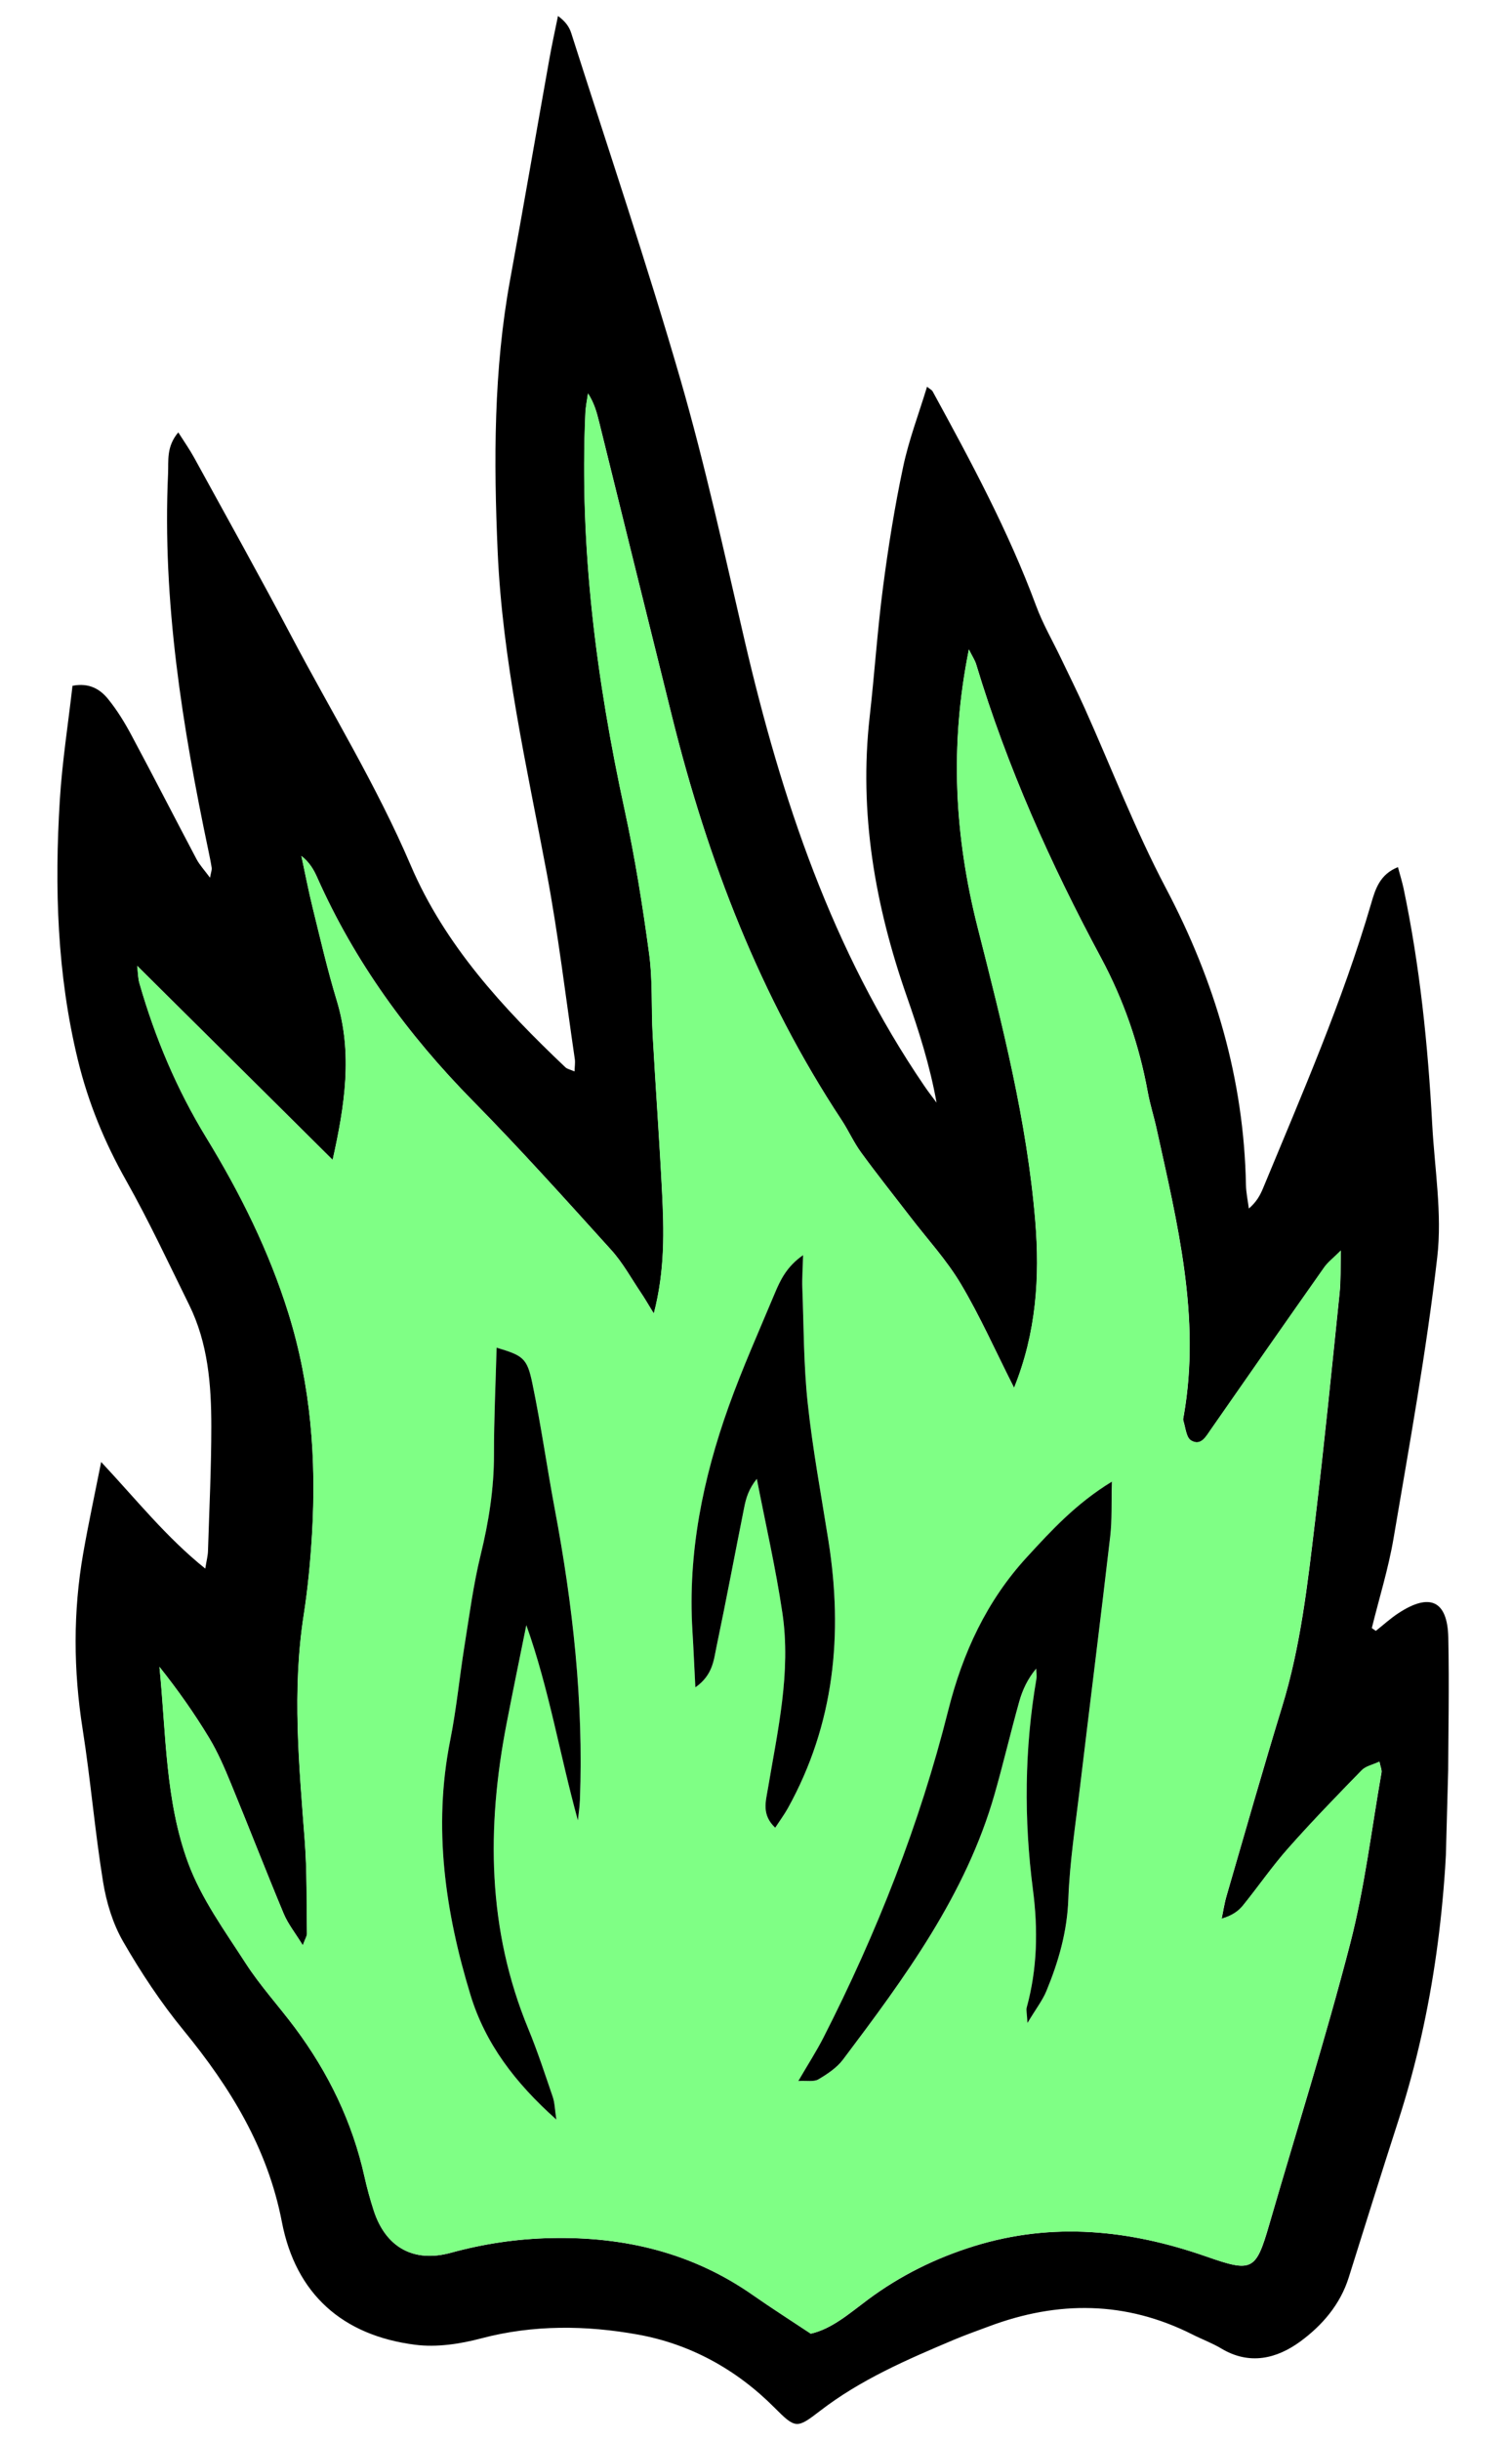
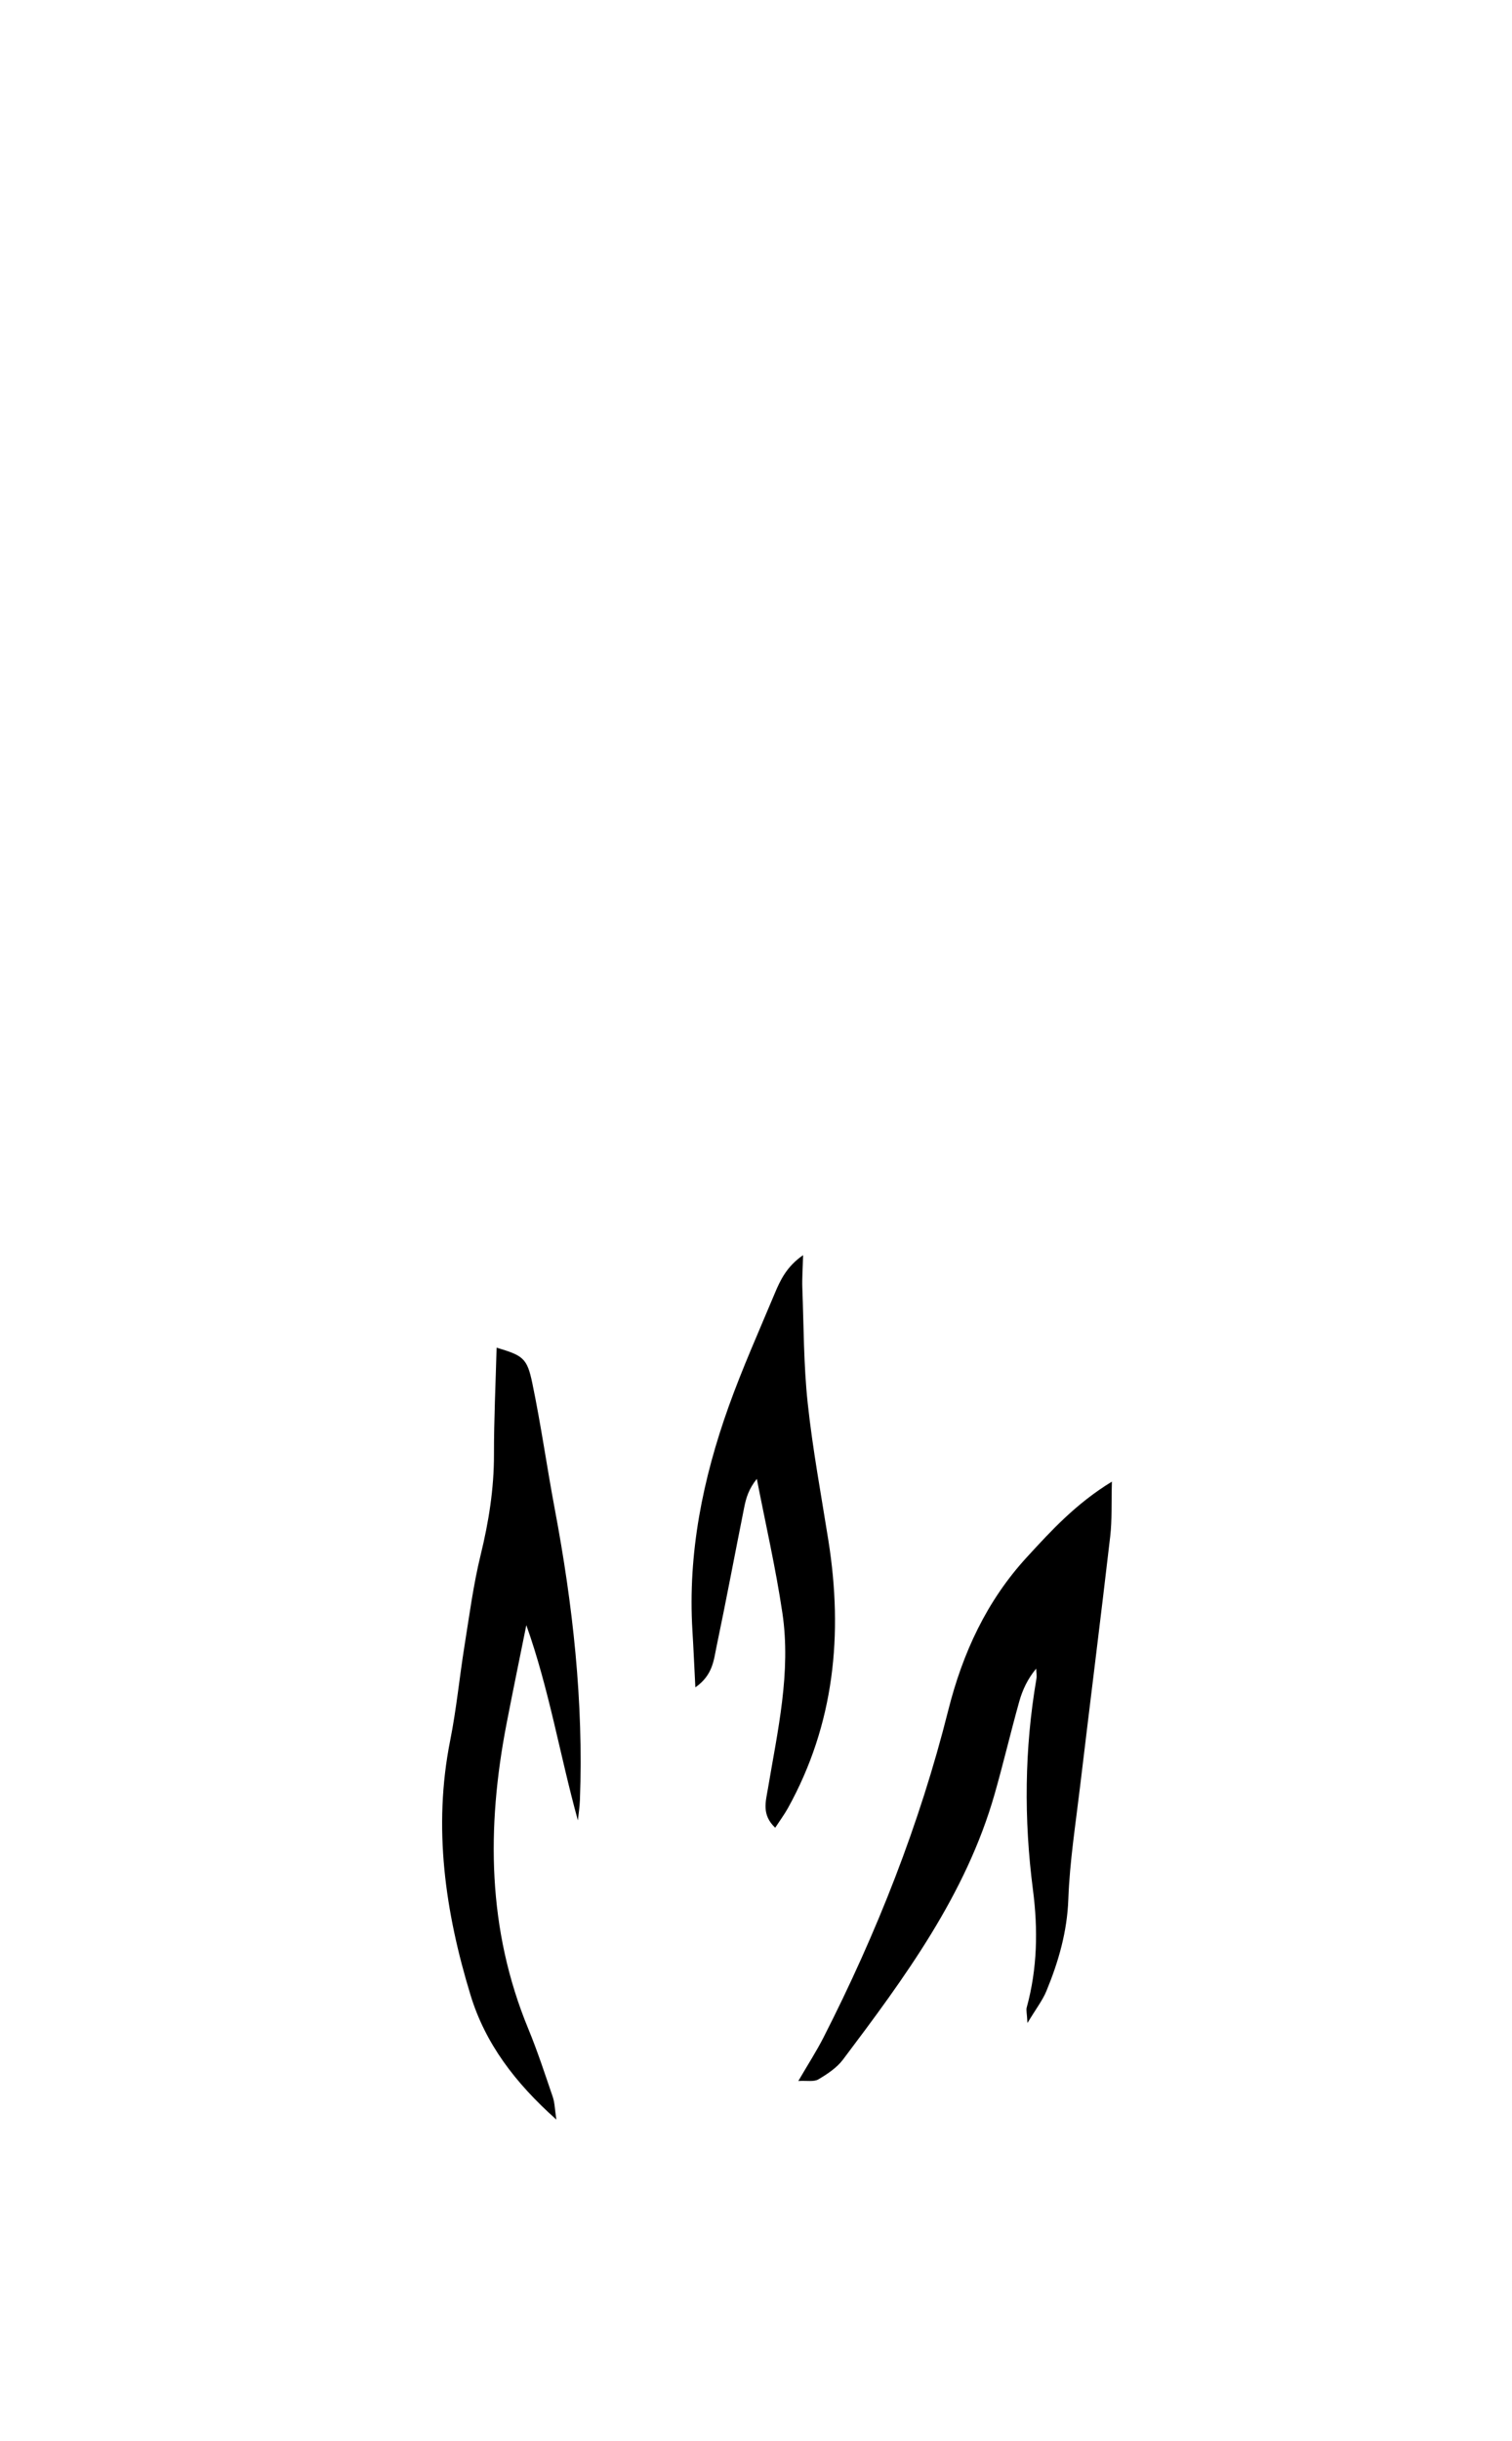
<svg xmlns="http://www.w3.org/2000/svg" width="225" height="363" viewBox="0 0 75 121" fill="none">
  <g clip-path="url(#clip0_547_24729)">
-     <path d="M68.046 80.699C68.41 79.216 68.87 77.75 69.125 76.246C69.911 71.614 70.752 66.987 71.291 62.325C71.543 60.163 71.161 57.927 71.042 55.727C70.83 51.797 70.431 47.886 69.62 44.028C69.551 43.709 69.453 43.395 69.342 42.98C68.444 43.339 68.222 44.067 68.015 44.78C66.598 49.627 64.576 54.245 62.65 58.899C62.507 59.244 62.328 59.574 61.947 59.902C61.897 59.513 61.811 59.122 61.803 58.731C61.703 53.495 60.272 48.645 57.824 44.007C56.305 41.127 55.134 38.065 53.798 35.09C53.424 34.259 53.018 33.445 52.625 32.624C52.212 31.76 51.724 30.921 51.394 30.027C50.022 26.323 48.152 22.859 46.263 19.402C46.222 19.327 46.122 19.282 45.984 19.17C45.576 20.511 45.082 21.803 44.799 23.139C44.382 25.103 44.063 27.094 43.803 29.086C43.522 31.225 43.382 33.381 43.139 35.524C42.6 40.295 43.406 44.885 44.977 49.381C45.575 51.09 46.127 52.813 46.456 54.652C46.251 54.374 46.037 54.105 45.845 53.819C41.272 47.114 38.763 39.59 36.944 31.784C35.932 27.439 34.985 23.073 33.746 18.791C32.078 13.035 30.157 7.354 28.336 1.644C28.241 1.348 28.067 1.077 27.678 0.792C27.531 1.517 27.371 2.236 27.243 2.964C26.593 6.599 25.969 10.237 25.303 13.868C24.485 18.336 24.487 22.835 24.686 27.348C24.925 32.739 26.126 37.981 27.118 43.26C27.693 46.319 28.06 49.419 28.513 52.502C28.537 52.677 28.506 52.858 28.499 53.106C28.286 53.014 28.135 52.988 28.042 52.899C24.948 49.967 22.061 46.84 20.371 42.887C18.684 38.942 16.443 35.304 14.451 31.528C12.881 28.557 11.242 25.622 9.626 22.677C9.408 22.28 9.144 21.906 8.843 21.431C8.241 22.149 8.367 22.831 8.336 23.485C8.048 29.815 9.045 36.01 10.34 42.173C10.399 42.455 10.458 42.736 10.501 43.02C10.515 43.108 10.473 43.204 10.417 43.504C10.139 43.127 9.902 42.875 9.747 42.583C8.669 40.544 7.62 38.494 6.53 36.46C6.194 35.828 5.814 35.206 5.363 34.65C4.967 34.161 4.425 33.83 3.596 33.992C3.381 35.877 3.084 37.763 2.967 39.661C2.7 43.982 2.83 48.284 3.86 52.526C4.373 54.642 5.182 56.612 6.256 58.513C7.386 60.516 8.36 62.606 9.379 64.67C10.318 66.57 10.481 68.628 10.482 70.693C10.483 72.756 10.38 74.815 10.317 76.876C10.311 77.105 10.249 77.334 10.182 77.749C8.245 76.195 6.797 74.366 5.018 72.465C4.692 74.104 4.383 75.537 4.129 76.983C3.62 79.89 3.639 82.795 4.101 85.717C4.496 88.226 4.705 90.766 5.112 93.273C5.276 94.291 5.596 95.348 6.11 96.238C6.994 97.772 7.984 99.267 9.107 100.636C11.427 103.467 13.278 106.477 13.983 110.137C14.672 113.707 16.99 115.76 20.594 116.22C21.657 116.357 22.818 116.182 23.868 115.904C26.455 115.22 29.069 115.253 31.628 115.712C34.227 116.177 36.525 117.437 38.416 119.336C39.465 120.389 39.526 120.382 40.678 119.497C42.681 117.953 44.981 116.958 47.294 115.982C47.873 115.738 48.463 115.529 49.051 115.31C52.474 114.026 55.843 114.044 59.146 115.709C59.618 115.948 60.124 116.133 60.577 116.404C61.98 117.247 63.334 116.911 64.503 116.055C65.583 115.262 66.48 114.227 66.901 112.886C67.721 110.278 68.535 107.667 69.376 105.068C71.126 99.635 71.807 94.042 71.829 88.352C71.84 85.954 71.89 83.558 71.84 81.162C71.798 79.333 70.923 78.935 69.364 79.96C68.969 80.219 68.617 80.542 68.245 80.836C68.18 80.789 68.114 80.745 68.049 80.699L68.046 80.699ZM50.302 68.794C51.407 66.059 51.586 63.318 51.355 60.515C50.947 55.572 49.718 50.775 48.503 45.995C47.35 41.457 47.1 36.956 48.062 32.194C48.231 32.536 48.362 32.725 48.423 32.932C49.955 38.006 52.111 42.817 54.62 47.483C55.739 49.568 56.507 51.788 56.932 54.12C57.043 54.733 57.237 55.33 57.37 55.938C58.399 60.616 59.568 65.281 58.725 70.136C58.709 70.231 58.672 70.335 58.699 70.42C58.807 70.761 58.842 71.253 59.08 71.397C59.569 71.69 59.816 71.213 60.068 70.85C61.932 68.17 63.803 65.492 65.686 62.822C65.874 62.555 66.153 62.349 66.514 61.986C66.49 62.862 66.513 63.486 66.449 64.102C66.059 67.868 65.685 71.636 65.233 75.395C64.864 78.486 64.523 81.585 63.6 84.586C62.645 87.703 61.753 90.84 60.842 93.971C60.734 94.341 60.679 94.725 60.599 95.103C61.125 94.951 61.431 94.729 61.659 94.447C62.416 93.514 63.099 92.518 63.894 91.621C65.07 90.292 66.306 89.018 67.547 87.746C67.75 87.541 68.097 87.473 68.426 87.318C68.48 87.584 68.55 87.728 68.529 87.854C68.03 90.685 67.693 93.557 66.976 96.332C65.763 101.018 64.302 105.64 62.952 110.291C62.293 112.566 62.108 112.64 59.824 111.842C56.045 110.522 52.224 110.121 48.317 111.332C46.403 111.926 44.656 112.793 43.053 113.983C42.141 114.661 41.264 115.438 40.218 115.671C39.189 114.987 38.255 114.394 37.349 113.76C34.347 111.66 30.989 110.857 27.359 110.932C25.657 110.966 24.006 111.212 22.362 111.662C20.497 112.172 19.123 111.37 18.54 109.567C18.363 109.021 18.211 108.462 18.085 107.902C17.482 105.187 16.297 102.742 14.638 100.516C13.832 99.436 12.912 98.434 12.187 97.309C11.15 95.702 9.988 94.105 9.336 92.337C8.195 89.243 8.244 85.907 7.911 82.621C8.82 83.76 9.642 84.928 10.378 86.146C10.819 86.876 11.157 87.675 11.481 88.465C12.358 90.593 13.189 92.738 14.076 94.861C14.287 95.363 14.642 95.803 15.021 96.42C15.148 96.083 15.23 95.964 15.228 95.845C15.203 94.313 15.236 92.774 15.12 91.247C14.839 87.517 14.483 83.794 15.067 80.058C15.272 78.732 15.401 77.392 15.479 76.052C15.698 72.343 15.428 68.686 14.311 65.102C13.346 62.005 11.92 59.139 10.233 56.385C8.77 53.99 7.692 51.432 6.921 48.745C6.843 48.473 6.846 48.18 6.809 47.875C10.065 51.105 13.241 54.258 16.503 57.492C17.105 54.788 17.506 52.214 16.703 49.581C16.244 48.069 15.889 46.522 15.51 44.986C15.301 44.138 15.135 43.281 14.953 42.428C15.357 42.745 15.568 43.113 15.738 43.5C17.597 47.677 20.24 51.299 23.45 54.559C25.812 56.956 28.064 59.464 30.322 61.959C30.898 62.595 31.316 63.369 31.799 64.084C31.978 64.348 32.136 64.624 32.434 65.11C32.995 62.938 32.938 60.985 32.84 59.042C32.71 56.456 32.521 53.874 32.377 51.29C32.304 49.952 32.38 48.596 32.202 47.274C31.88 44.9 31.502 42.526 30.995 40.186C29.583 33.69 28.739 27.145 29.039 20.485C29.053 20.155 29.125 19.83 29.169 19.501C29.48 19.985 29.601 20.442 29.716 20.902C30.927 25.79 32.131 30.681 33.349 35.57C35.112 42.646 37.698 49.383 41.747 55.516C42.09 56.038 42.345 56.62 42.712 57.121C43.5 58.201 44.336 59.251 45.151 60.31C45.996 61.413 46.953 62.447 47.658 63.633C48.61 65.229 49.367 66.94 50.307 68.797L50.302 68.794Z" fill="black" />
-     <path d="M50.301 68.794C49.362 66.937 48.604 65.227 47.652 63.63C46.947 62.447 45.991 61.41 45.145 60.307C44.331 59.245 43.494 58.198 42.707 57.118C42.34 56.615 42.087 56.032 41.742 55.514C37.695 49.383 35.109 42.646 33.343 35.567C32.125 30.681 30.921 25.79 29.711 20.899C29.598 20.439 29.475 19.979 29.163 19.498C29.117 19.827 29.047 20.153 29.033 20.482C28.733 27.142 29.577 33.687 30.989 40.183C31.498 42.523 31.874 44.897 32.196 47.271C32.377 48.594 32.298 49.949 32.371 51.287C32.515 53.871 32.704 56.453 32.835 59.039C32.932 60.985 32.991 62.936 32.428 65.107C32.13 64.621 31.973 64.345 31.794 64.081C31.31 63.366 30.889 62.592 30.316 61.956C28.058 59.461 25.806 56.953 23.445 54.556C20.234 51.296 17.591 47.674 15.732 43.497C15.562 43.11 15.351 42.743 14.947 42.425C15.132 43.278 15.295 44.138 15.504 44.983C15.883 46.52 16.238 48.066 16.698 49.578C17.5 52.211 17.101 54.788 16.497 57.489C13.238 54.255 10.059 51.102 6.803 47.873C6.84 48.177 6.837 48.47 6.915 48.742C7.687 51.429 8.764 53.99 10.227 56.382C11.911 59.139 13.338 62.005 14.306 65.099C15.423 68.683 15.695 72.34 15.474 76.049C15.395 77.389 15.267 78.73 15.061 80.055C14.48 83.792 14.833 87.514 15.114 91.245C15.23 92.771 15.197 94.307 15.223 95.842C15.225 95.961 15.142 96.078 15.016 96.418C14.636 95.8 14.278 95.36 14.071 94.858C13.183 92.735 12.355 90.59 11.476 88.462C11.148 87.672 10.813 86.873 10.373 86.143C9.637 84.925 8.814 83.76 7.906 82.618C8.236 85.901 8.187 89.241 9.33 92.334C9.982 94.102 11.144 95.699 12.181 97.306C12.909 98.432 13.829 99.433 14.633 100.514C16.291 102.739 17.479 105.184 18.079 107.899C18.202 108.459 18.358 109.018 18.535 109.564C19.119 111.367 20.494 112.17 22.356 111.66C24.001 111.21 25.651 110.963 27.354 110.929C30.98 110.854 34.341 111.657 37.344 113.757C38.249 114.391 39.183 114.984 40.213 115.669C41.259 115.435 42.136 114.658 43.047 113.98C44.651 112.787 46.4 111.923 48.311 111.33C52.218 110.119 56.039 110.521 59.818 111.84C62.099 112.637 62.285 112.563 62.947 110.288C64.296 105.637 65.757 101.015 66.97 96.329C67.687 93.554 68.025 90.682 68.523 87.852C68.545 87.723 68.474 87.578 68.42 87.316C68.091 87.471 67.744 87.535 67.542 87.744C66.303 89.015 65.065 90.289 63.888 91.618C63.093 92.516 62.41 93.511 61.654 94.445C61.425 94.726 61.119 94.948 60.594 95.1C60.673 94.722 60.728 94.338 60.837 93.969C61.747 90.837 62.639 87.7 63.594 84.583C64.515 81.582 64.858 78.483 65.228 75.392C65.676 71.634 66.053 67.865 66.443 64.099C66.508 63.483 66.484 62.859 66.508 61.983C66.144 62.343 65.868 62.55 65.68 62.819C63.798 65.489 61.929 68.167 60.062 70.848C59.81 71.211 59.564 71.69 59.074 71.394C58.836 71.251 58.801 70.759 58.693 70.418C58.666 70.335 58.704 70.228 58.72 70.133C59.562 65.278 58.394 60.613 57.364 55.935C57.231 55.327 57.037 54.73 56.926 54.117C56.502 51.785 55.734 49.565 54.614 47.481C52.108 42.814 49.949 38.003 48.417 32.929C48.354 32.722 48.226 32.533 48.057 32.191C47.095 36.956 47.344 41.456 48.497 45.992C49.71 50.772 50.939 55.566 51.349 60.512C51.58 63.315 51.401 66.056 50.296 68.792L50.301 68.794ZM55.156 73.437C55.127 74.526 55.166 75.344 55.073 76.146C54.593 80.282 54.071 84.417 53.578 88.552C53.355 90.405 53.061 92.259 52.996 94.121C52.937 95.744 52.506 97.235 51.903 98.7C51.715 99.157 51.396 99.563 50.968 100.275C50.938 99.765 50.897 99.626 50.929 99.511C51.459 97.584 51.493 95.636 51.239 93.668C50.787 90.178 50.816 86.693 51.411 83.218C51.44 83.052 51.407 82.877 51.401 82.708C50.978 83.215 50.724 83.765 50.56 84.344C50.134 85.864 49.773 87.405 49.339 88.925C47.914 93.92 44.882 98.016 41.816 102.088C41.51 102.495 41.039 102.804 40.594 103.07C40.375 103.199 40.031 103.124 39.602 103.149C40.093 102.307 40.506 101.668 40.851 100.991C43.494 95.806 45.622 90.421 47.038 84.781C47.752 81.932 48.943 79.36 50.937 77.188C52.155 75.86 53.38 74.525 55.158 73.439L55.156 73.437ZM26.108 80.558C25.78 82.186 25.444 83.815 25.126 85.446C24.133 90.579 24.171 95.637 26.207 100.563C26.664 101.669 27.035 102.811 27.423 103.944C27.517 104.219 27.519 104.525 27.598 105.058C25.535 103.223 24.066 101.272 23.343 98.892C22.085 94.771 21.474 90.58 22.331 86.275C22.638 84.725 22.789 83.147 23.041 81.585C23.283 80.073 23.48 78.55 23.844 77.067C24.247 75.428 24.506 73.79 24.503 72.1C24.502 70.346 24.586 68.595 24.634 66.798C25.94 67.187 26.144 67.306 26.406 68.562C26.832 70.622 27.125 72.711 27.517 74.781C28.416 79.55 28.95 84.349 28.767 89.211C28.756 89.551 28.701 89.89 28.666 90.23C27.771 86.99 27.241 83.717 26.11 80.558L26.108 80.558ZM38.45 90.594C37.771 89.953 37.985 89.298 38.093 88.654C38.579 85.775 39.248 82.897 38.811 79.959C38.48 77.727 37.972 75.522 37.542 73.305C37.146 73.794 37.008 74.25 36.916 74.712C36.456 77.013 36.025 79.32 35.544 81.615C35.404 82.279 35.362 83.031 34.493 83.639C34.438 82.581 34.398 81.701 34.347 80.822C34.114 76.985 34.864 73.297 36.148 69.711C36.826 67.82 37.649 65.98 38.425 64.126C38.706 63.45 39.021 62.782 39.837 62.215C39.819 62.909 39.782 63.375 39.799 63.838C39.87 65.746 39.862 67.666 40.067 69.562C40.312 71.845 40.735 74.109 41.095 76.379C41.825 81.003 41.39 85.452 39.088 89.618C38.912 89.936 38.694 90.228 38.453 90.597L38.45 90.594Z" fill="#7FFF85" />
    <path d="M55.156 73.437C53.377 74.522 52.153 75.857 50.934 77.185C48.941 79.355 47.752 81.927 47.035 84.778C45.619 90.418 43.492 95.803 40.849 100.988C40.504 101.665 40.09 102.304 39.6 103.146C40.031 103.121 40.372 103.196 40.591 103.067C41.04 102.802 41.508 102.492 41.814 102.086C44.88 98.014 47.911 93.917 49.337 88.922C49.771 87.402 50.131 85.862 50.557 84.341C50.719 83.762 50.976 83.212 51.399 82.705C51.402 82.874 51.437 83.05 51.409 83.215C50.814 86.69 50.785 90.175 51.237 93.665C51.493 95.634 51.457 97.582 50.927 99.508C50.895 99.626 50.936 99.762 50.965 100.273C51.394 99.56 51.71 99.154 51.901 98.697C52.506 97.232 52.937 95.741 52.993 94.118C53.062 92.259 53.355 90.405 53.575 88.549C54.068 84.414 54.591 80.282 55.071 76.144C55.164 75.341 55.124 74.524 55.154 73.434L55.156 73.437Z" fill="black" />
    <path d="M26.109 80.558C27.237 83.717 27.77 86.99 28.665 90.23C28.7 89.89 28.755 89.551 28.766 89.211C28.949 84.349 28.415 79.55 27.515 74.781C27.127 72.711 26.834 70.622 26.405 68.561C26.146 67.308 25.941 67.189 24.633 66.798C24.585 68.595 24.501 70.346 24.502 72.099C24.505 73.79 24.243 75.428 23.843 77.067C23.479 78.55 23.282 80.076 23.039 81.585C22.79 83.147 22.639 84.725 22.329 86.275C21.473 90.582 22.084 94.773 23.341 98.892C24.068 101.272 25.534 103.223 27.597 105.058C27.518 104.525 27.515 104.218 27.422 103.944C27.034 102.811 26.663 101.669 26.206 100.563C24.17 95.637 24.132 90.579 25.125 85.446C25.44 83.814 25.778 82.186 26.106 80.558L26.109 80.558Z" fill="black" />
    <path d="M38.452 90.594C38.693 90.225 38.911 89.933 39.087 89.615C41.392 85.449 41.824 81.001 41.094 76.376C40.734 74.106 40.311 71.842 40.066 69.559C39.861 67.663 39.87 65.744 39.798 63.835C39.781 63.373 39.818 62.909 39.836 62.212C39.021 62.779 38.705 63.45 38.424 64.123C37.648 65.978 36.825 67.817 36.147 69.708C34.863 73.294 34.113 76.982 34.346 80.82C34.4 81.698 34.437 82.578 34.492 83.636C35.361 83.028 35.403 82.279 35.543 81.612C36.024 79.317 36.455 77.01 36.916 74.709C37.008 74.244 37.145 73.791 37.541 73.302C37.971 75.519 38.479 77.724 38.81 79.956C39.245 82.894 38.575 85.773 38.092 88.651C37.984 89.295 37.77 89.95 38.45 90.591L38.452 90.594Z" fill="black" />
  </g>
  <defs>
    <clipPath id="clip0_547_24729">
      <rect width="70.201" height="119" fill="white" transform="matrix(-1 -0.027 -0.027 1 74.148 2.031)" />
    </clipPath>
  </defs>
</svg>